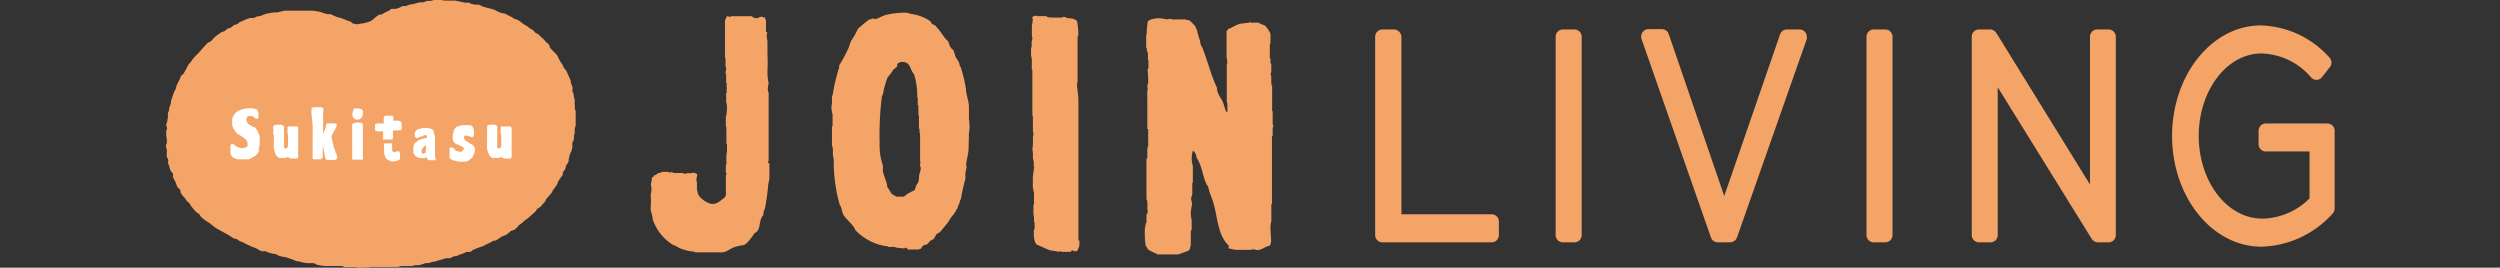
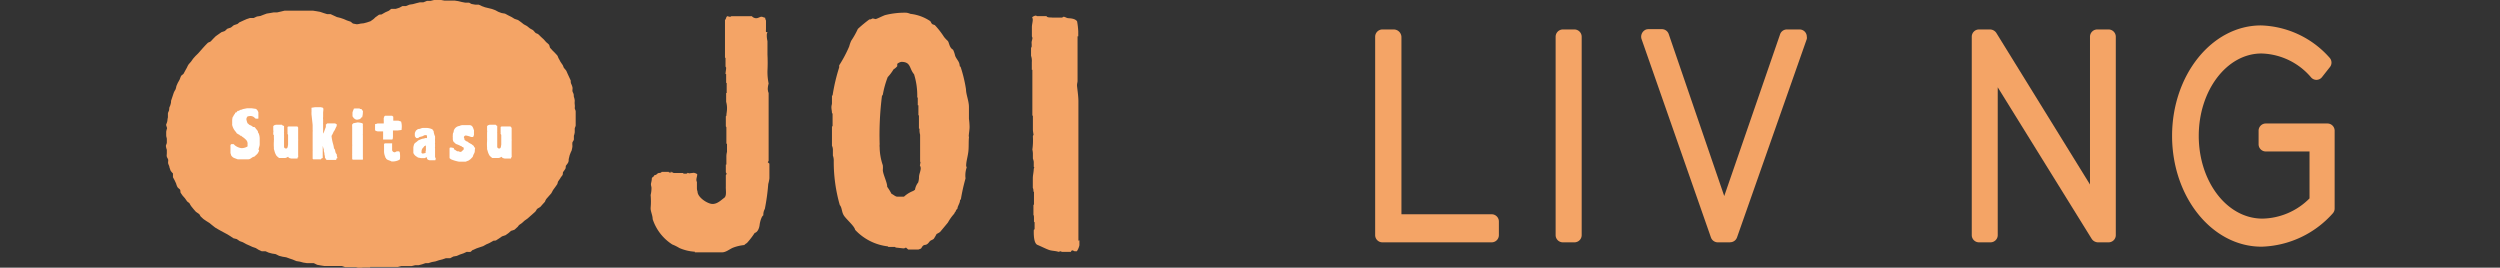
<svg xmlns="http://www.w3.org/2000/svg" viewBox="0 0 322.49 34.53">
  <rect x="0" y="0" width="322.49" height="34.53" fill="#333333" stroke="none" />
  <defs>
    <style>
      .a {
        fill: none;
      }

      .b {
        clip-path: url(#a);
      }

      .c {
        fill: #f4a466;
      }

      .d {
        fill: #fff;
      }
    </style>
    <clipPath id="a">
      <rect class="a" x="21.37" width="279.75" height="34.53" />
    </clipPath>
  </defs>
  <g class="b">
    <g>
      <path class="c" d="M192.32,31.26h-14a.93.93,0,0,1-.93-.93h0V4.74a.94.94,0,0,1,.93-.94h1.46a1,1,0,0,1,1,1h0V27.64h11.64a.93.93,0,0,1,.93.93h0v1.76a.93.93,0,0,1-.93.93h0" />
      <path class="c" d="M203.1,31.26h-1.5a.93.93,0,0,1-.93-.93V4.74a.94.94,0,0,1,.93-.94h1.5a.94.94,0,0,1,.93.94h0V30.33a.93.93,0,0,1-.93.93h0" />
      <path class="c" d="M223.16,31.26H221.6a.94.94,0,0,1-.9-.64L211.74,5a1,1,0,0,1,.59-1.19,1.12,1.12,0,0,1,.31-.05h1.72a.94.94,0,0,1,.9.64l7.16,20.89,7.2-20.85a.92.92,0,0,1,.9-.64h1.6a.93.93,0,0,1,.95.92.81.81,0,0,1,0,.31l-9,25.59a.94.94,0,0,1-.9.63" />
-       <path class="c" d="M243.19,31.26H241.7a.93.93,0,0,1-.93-.93h0V4.74a.94.94,0,0,1,.93-.94h1.49a.94.94,0,0,1,.94.94h0V30.33a.94.94,0,0,1-.94.93h0" />
      <path class="c" d="M272.06,31.26h-1.45a1,1,0,0,1-.79-.45L257.7,11.26V30.33a.93.93,0,0,1-.93.93h-1.49a.93.93,0,0,1-.93-.93h0V4.74a.93.93,0,0,1,.93-.94h1.45a1,1,0,0,1,.79.45L269.6,23.8V4.74a.94.94,0,0,1,.93-.94H272a.94.94,0,0,1,.93.94V30.33a.93.93,0,0,1-.93.93h0" />
      <path class="c" d="M291.72,31.82c-6.38,0-11.53-6.42-11.53-14.29s5.15-14.25,11.46-14.25a12.29,12.29,0,0,1,8.87,4.18.93.93,0,0,1,0,1.23l-1,1.27a.91.91,0,0,1-1.42,0,8.69,8.69,0,0,0-6.38-3.06c-4.47,0-8.09,4.77-8.09,10.63s3.62,10.67,8.21,10.67a8.78,8.78,0,0,0,6.08-2.61V19.54h-5.64a.93.93,0,0,1-.93-.93V16.86a.93.93,0,0,1,.93-.93h7.95a.93.93,0,0,1,.93.93v10a.94.94,0,0,1-.22.64,12.78,12.78,0,0,1-9.18,4.32Z" />
      <path class="c" d="M99.25,21.11V23a4.62,4.62,0,0,1-.15.74,26.63,26.63,0,0,1-.44,3.21,1.48,1.48,0,0,0-.19.82c-.26.15-.45.93-.48,1.23s-.19.93-.64,1.05a10,10,0,0,1-1,1.3,1.46,1.46,0,0,0-.34.26,5.47,5.47,0,0,0-1.45.34c-.45.18-.9.6-1.42.6H89.63v-.08a5.85,5.85,0,0,1-2-.48,5.4,5.4,0,0,0-.9-.45,6.14,6.14,0,0,1-2.54-3.28c0-.45-.22-.86-.26-1.31v-.15a9,9,0,0,0,0-1.64,3.82,3.82,0,0,0,.11-.9c0-.18-.07-.3-.07-.48s.11-.45.11-.71.33-.26.33-.49h.08c.15,0,.26-.14.37-.22s.41,0,.49-.19h.93v.08h.37l-.18-.15.44.22h1.2l.07.08h.3a.24.24,0,0,0,.23-.11l.18.07.6-.07a1,1,0,0,1,.45.18c0,.26-.11.49-.11.75a.77.77,0,0,0,.07.26v.75a1.31,1.31,0,0,0,.08.48h0c0,.75,1.3,1.6,1.94,1.6s1.12-.52,1.49-.78.19-1,.22-1.49h0V22.6l.11-.18-.11-.19v-1h.07v-1a2.27,2.27,0,0,1,.08-.63V18.54h-.08V16.41l-.07-.11V15l.07-.07c0-.26.08-.6.08-.86a2.89,2.89,0,0,0-.11-.93V12h.07v-1.3h-.07V9.55h-.08c0-.26.08-.56.08-.82l-.08-.15V7.46h-.07V2.57c.18-.11.11-.48.37-.48a.57.57,0,0,0,.34.07l.11-.07h2.65a.74.74,0,0,0,.56.26c.26,0,.48-.19.67-.19s.3.12.48.12a.94.94,0,0,0,.11.37c0,.37,0,.75,0,1.16a1.23,1.23,0,0,0,0,.33H99l-.08.23A3,3,0,0,0,99,5.3V7.05h0a20.83,20.83,0,0,1,0,2.09h0a7.53,7.53,0,0,0,.15,1.64,2.67,2.67,0,0,0-.11.75s.08.6.11.37v8.84l-.11.19Z" />
      <path class="c" d="M125,17.64c-.08.71,0,1.38-.11,2.09s-.26,1.12-.26,1.68l.07.19a3.08,3.08,0,0,0-.15,1.41,24.85,24.85,0,0,0-.6,2.69l-.11.11c0,.41-.3.71-.34,1.12a.57.57,0,0,0-.22.34.77.77,0,0,0-.19.3,5.86,5.86,0,0,0-.82,1.15c-.07.08-.93,1.12-1,1.2a2.51,2.51,0,0,1-.45.26,6.5,6.5,0,0,1-.37.63c-.12.11-.3.15-.45.26s-.3.49-.67.52-.41.41-.56.49l-.3.11h-1.31l-.3-.26a.55.55,0,0,1-.33.11l-1-.11-.07-.08h-.86l-.08-.07a6.85,6.85,0,0,1-4.21-2.13c-.08-.48-1.16-1.38-1.46-1.86s-.22-1-.52-1.34a20.21,20.21,0,0,1-.78-5.67,1.86,1.86,0,0,0-.11-.71V19.4a1.22,1.22,0,0,0-.12-.6V16.3h.08V14.66l-.08-.08c0-.26-.07-.48-.07-.74s.07-.34.07-.52h0v-1h.08a23.5,23.5,0,0,1,.85-3.62V8.43A16.56,16.56,0,0,0,109.54,6a5,5,0,0,1,.26-.74,10.49,10.49,0,0,0,.86-1.53,17.36,17.36,0,0,1,1.49-1.23h.11c.12,0,.23-.12.34-.12l.34.08c.15,0,1-.45,1.27-.52a10.37,10.37,0,0,1,2.72-.3,2.38,2.38,0,0,1,.52.15,5.67,5.67,0,0,1,2.54.93c.11.11.15.33.3.41l.3.11a10.44,10.44,0,0,1,1.19,1.53,4.79,4.79,0,0,0,.49.52c.18.23.18.86.67,1.12a3.33,3.33,0,0,1,.26.75c.11.37.48.71.56,1.08s0,.3.15.37a18.14,18.14,0,0,1,.7,2.91c0,.67.38,1.49.38,2.28v1.52h0a9.28,9.28,0,0,1,.08,1.05c0,.34-.08.78-.11,1.23m-6.27,3.28v-3.5a2.07,2.07,0,0,1-.07-.78h-.08V14.88h-.07v-1.3h-.08v-1h-.07a9.2,9.2,0,0,0-.41-3c-.64-.74-.38-1.6-1.64-1.6a1.15,1.15,0,0,0-.53.26v.3a1.87,1.87,0,0,1-.48.41,5.57,5.57,0,0,1-.75,1,12,12,0,0,0-.63,2.27l-.11.15a40.11,40.11,0,0,0-.3,6.19v.08a1.24,1.24,0,0,0,0,.33,7.49,7.49,0,0,0,.41,2.35,3,3,0,0,1,0,.6c0,.53.6,1.68.56,2.17A7.6,7.6,0,0,1,115,25c.26.11.45.33.71.37h.9a3.78,3.78,0,0,1,1.19-.74l.23-.15a2,2,0,0,1,.41-.94,2.33,2.33,0,0,0,.11-.7c0-.38.22-.75.22-1.16a.85.85,0,0,0-.11-.34,3.11,3.11,0,0,0,.08-.44h.07Z" />
      <path class="c" d="M139.24,31c0,.22,0,.41,0,.63a2.24,2.24,0,0,1-.33.78h-.26c-.12,0-.19-.11-.3-.11a.18.18,0,0,0-.19.19H137l-.22-.08-.22.08c-.45-.15-.86-.11-1.27-.26s-1-.45-1.46-.64-.48-1.23-.48-1.71.11-.19.11-.3v-.9l-.08-.08v-.48c0-.14,0-.3-.07-.41v-1.3h.07V24.77l-.07-.08c0-.15,0-.3-.08-.45V23c0-.41.12-.82.12-1.23l.07-.15-.07-.12c0-.22,0-.41,0-.63a1.91,1.91,0,0,0-.11-.41v-.53a2.26,2.26,0,0,0-.07-.63,8.16,8.16,0,0,0,.07-1.64c0-.26.08-.19.08-.26s-.08-.45-.08-.71V14.92h-.07V14h0V9h-.07v-1A1.89,1.89,0,0,0,133,7.2V6.11h.07a3,3,0,0,0,0-.6c0-.22.11-.41.11-.63l-.07-.19V3.51c0-.3.09-.6.11-.9a.73.73,0,0,0-.08-.38.91.91,0,0,1,.49-.22l.15.07H135c.07.23.6.15.75.19H137l.19-.11c.18,0,.37.15.56.18s.9,0,1.19.41a9.73,9.73,0,0,1,.15,1.31v.63H139v5.63h0v.12c0,.18-.07.33-.07.56s.18,1.34.18,2.05c0,6,0,12,0,18" />
-       <path class="c" d="M164.08,17.57v8.32c0,.18,0,.3,0,.44H164v2.2H164a3.31,3.31,0,0,0-.11.94c0,.52.08,1.11.08,1.64a2,2,0,0,1-.08.41l-.11.18c-.56.08-1,.56-1.6.56l-.63-.11-.12.08h-2.08l-.86-.19v-.11a.57.57,0,0,0,0-.26c-1.53-1.42-1.42-4.1-2.13-6a9.65,9.65,0,0,1-.52-1.6c-.67-.86-.71-2.65-1.49-3.73a1.86,1.86,0,0,0-.15-.56l-.22-.3h-.11a3.24,3.24,0,0,0,0,1.9v2.2h-.07V25c0,.22-.15.41-.15.63s.11.41.11.68-.15.74-.15,1.19a3.56,3.56,0,0,0,.11.86v1.19c0,.15-.11.23-.11.34v1.83h-.07V32a.4.4,0,0,0-.12.26c-.44.26-.9.33-1.38.56h-2.76l-.08-.08a8.36,8.36,0,0,1-1.12-.56,1.2,1.2,0,0,0-.29-.45,11.55,11.55,0,0,1-.12-1.86h0c0-.31.06-.62.11-.93,0-.12.11-.19.11-.26v-1l.08-.08a1.58,1.58,0,0,0,.11-.37l-.07-.15V26.3a1.41,1.41,0,0,0-.12-.64V20.44H148v-1a1.36,1.36,0,0,1,.11-.6V16.64H148V12.57h0a1,1,0,0,1,0-.3,1.84,1.84,0,0,1,0-.41v-.19c.11,0,0-.52,0-.63a.47.47,0,0,1,.11-.26V9.85h-.07c.11,0,0-.71,0-.82a.68.68,0,0,1,.11-.26v-1h-.07c0-.23,0-.45,0-.67a1,1,0,0,0-.15-.6V6.3a.18.18,0,0,0-.08-.18V4.48c.11-.12.08-.34.08-.53s.07-.71.11-1.08,1-.52,1.53-.52a7.5,7.5,0,0,1,.93.15l.49-.08.15.08H153v.07h.15c.41,0,.67.49,1,.75.09.23.19.45.3.67V4.1l.23.86c.18.26.11.56.22.82a1.14,1.14,0,0,0,.19.34c.67,1.71,1.12,3.54,1.9,5.22v.26a3.54,3.54,0,0,0,.44,1,3.45,3.45,0,0,1,.49,1.09,6.49,6.49,0,0,0,.26.74h.15V13.35l-.08-.19V11.11h0V8.31l.08-.22c-.08-.22,0-.48-.11-.67V4c.11-.07.22-.18.18-.3h.12c.26,0,1.08-.67,1.75-.67l.86-.11.11-.08.11.08h1c.3.26.67.22.93.48a6.89,6.89,0,0,1,.49.71c.18.23.11.78.11,1.23a1,1,0,0,1-.08.45V7.53h.08a3.38,3.38,0,0,1,0,.45.24.24,0,0,0,.11.26v1c0,.11-.08.22-.08.34a.79.79,0,0,0,.08.26c0,.26,0,.52,0,.75s.08.6.11.44h0v3.32h.07v1.76h.08v.18l-.08.19v1Z" />
      <path class="c" d="M47.74,34.5h-.93l-.45.08-.44-.12H44.54l-.45-.15H41.81l-.44-.07-.45-.08-.45-.22h-.9l-.45-.07-.45-.12-.44-.07-.45-.19-.45-.15-.41-.15-.45-.07L36,33l-.44-.22-.45-.07-.45-.12-.41-.18c-.15,0-.34,0-.49,0l-.41-.19L33,32l-.44-.15-.41-.19-.41-.18-.41-.23-.41-.15-.38-.26-.44-.11-.38-.26-.37-.23-.41-.22-.41-.22-.41-.23-.37-.22-.38-.3-.37-.3-.37-.23-.38-.26-.33-.3c-.11-.11-.15-.3-.26-.37l-.38-.26-.3-.34-.3-.37a2.26,2.26,0,0,1-.22-.37c-.07-.11-.26-.19-.34-.3l-.26-.37-.3-.34-.25-.36c-.07-.12,0-.34-.11-.45s-.26-.19-.33-.34a2,2,0,0,1-.15-.41l-.19-.41-.22-.41c0-.15,0-.34,0-.49A1.81,1.81,0,0,1,22,22l-.15-.44c0-.15-.11-.3-.15-.45s0-.3,0-.45-.14-.3-.18-.45,0-.3,0-.45,0-.29,0-.44a2.11,2.11,0,0,1-.12-.48c0-.15.12-.3.12-.45v-.45c0-.15-.08-.3-.08-.45V17a2.18,2.18,0,0,1,.11-.44c0-.15-.15-.37-.11-.52a2,2,0,0,0,.15-.45,2.34,2.34,0,0,1,.07-.45c0-.15,0-.33,0-.48s.12-.3.15-.45,0-.3.08-.45.11-.3.15-.45,0-.3.07-.44l.15-.45.15-.45a2.67,2.67,0,0,1,.22-.41,1.88,1.88,0,0,0,.12-.45l.18-.41.23-.41c.07-.15.11-.3.18-.45s.26-.22.34-.33l.22-.41.23-.41a2,2,0,0,1,.22-.41l.3-.34.26-.37.3-.34.34-.33.3-.34.3-.34.3-.33.33-.34c.12-.11.3-.11.41-.22L27.5,5l.33-.33.37-.26.37-.26L29,4c.11-.08.23-.23.34-.3l.45-.15.37-.3.45-.15c.15-.07.22-.22.37-.26l.41-.19.41-.18.45-.15h.48l.41-.19.45-.07L34,1.9l.41-.15.45-.07.44-.08h.45l.49-.11.45-.11H40.4l.45.07.45.08.44.15.45.14h.45l.41.19.41.19.45.11.44.15.41.18.45.15c.15.08.23.23.38.26l.44.08a2.11,2.11,0,0,0,.45-.08L46.93,3l.41-.11.45-.15.37-.26c.11-.08.22-.23.34-.3l.36-.26c.15-.08.34,0,.45-.11l.41-.23.41-.18c.15-.08.26-.23.37-.26h.56L51.51,1l.41-.22.45,0L52.82.6l.45-.07.44-.12L54.16.3h.45l.48-.19h.45L56,0h.9l.45.08h1.33l.45.07.45.11L60,.34h.45c.14,0,.26.15.41.18l.44.08h.45l.41.19.41.15.45.11.45.11.41.15.41.22.41.15.45.08.41.22L66,2.2l.37.23.45.15.37.26.38.3.41.22.37.3.41.23.3.33c.11.11.3.11.41.23l.34.33.33.3.3.34.34.3c.11.11.11.3.18.45l.3.33.34.34.3.33c.08.12.11.3.19.41l.22.41.26.38c.08.11.11.3.19.41a2.69,2.69,0,0,1,.3.37l.18.41.19.41.19.41c0,.15,0,.3.07.45s.11.26.15.41,0,.3,0,.45.11.3.15.44,0,.3.07.45a1.78,1.78,0,0,1,.08.45,1.69,1.69,0,0,0,0,.45,1.71,1.71,0,0,1,0,.45c0,.14.12.3.12.44s0,.3,0,.45,0,.3,0,.45,0,.3,0,.45,0,.3,0,.45-.12.3-.12.44,0,.3,0,.45a2.12,2.12,0,0,1-.11.45c0,.15,0,.3,0,.45s-.15.3-.19.41a2.22,2.22,0,0,0,0,.45,1.62,1.62,0,0,1-.07.44c0,.15-.11.3-.15.41s-.11.26-.15.41l-.11.45c0,.15,0,.3-.08.45s-.18.26-.26.37,0,.3-.11.45a3.47,3.47,0,0,1-.26.37c-.08.12,0,.3-.11.45s-.19.23-.26.37l-.26.38c-.08.11-.08.3-.15.41l-.26.37-.27.37-.22.41-.3.34-.3.34a1.25,1.25,0,0,0-.22.41l-.3.33-.3.34-.39.24c-.11.11-.15.26-.26.37l-.33.3-.34.3-.34.3-.37.26-.33.3L67,29c-.11.07-.18.26-.3.33l-.33.3a4,4,0,0,1-.45.15l-.34.3-.37.26-.45.15-.37.26L64,31c-.14.08-.33,0-.44.11l-.41.23-.41.18-.41.23-.45.15-.41.14-.41.19c-.15,0-.26.23-.38.26s-.33,0-.48,0l-.41.19-.45.15-.41.18-.45.08-.41.22h-.56l-.44.15-.45.11-.45.15-.45.08-.45.14H54.9l-.44.15-.45.12h-.45l-.45.11H51.77l-.44.11H47.74" />
      <path class="d" d="M33.42,19.32a.15.15,0,0,0,0,.11,1.47,1.47,0,0,1-.22.41l-.11.11-.3.27c-.26,0-.45.33-.75.33H30.66l-.48-.18A.84.84,0,0,1,29.8,20c0-.11-.07-.19-.07-.3v-.19s0-.07,0-.11V19h0a.21.21,0,0,0,0-.11.15.15,0,0,1,0-.11h0c0-.08.07-.19.15-.19h.26l.15.15a1.71,1.71,0,0,0,.86.37,1.46,1.46,0,0,0,.78-.22,1.17,1.17,0,0,0,0-.26h0A.7.7,0,0,0,31.7,18h0a2.51,2.51,0,0,0-.48-.38l-.11-.11H31l-.15-.15c-.11,0-.15-.11-.23-.11s-.14-.19-.22-.26a2,2,0,0,1-.45-.86,1.08,1.08,0,0,1,0-.19.09.09,0,0,0,0-.07v-.37h0a1.85,1.85,0,0,1,.07-.41h0c.11-.08.11-.23.22-.34s.08-.15.08-.22h.08c.11,0,.18-.15.26-.23h.11l.3-.15c.07,0,.18,0,.22-.07l.56-.11h.64l.48.07H33l.11.08a.87.87,0,0,1,.22.37c0,.08,0,.34,0,.37v.08h0v.3h0a.07.07,0,0,0,0,.07H33l-.11-.07a.75.75,0,0,0-.74-.26L32,15c-.11,0-.22.26-.22.38a2.55,2.55,0,0,0,.15.52l.15.11c0,.07.15.11.22.15a1,1,0,0,1,.34.22h.18l.15.15a.4.4,0,0,0,.15.19l.15.22c0,.08,0,.15.08.23a1.72,1.72,0,0,1,.15.67h0v.22c0,.15,0,.3,0,.45v.11c0,.26-.15.48-.15.75" />
      <path class="d" d="M38.46,16.45v.33h0v.93h0V18a.13.13,0,0,1,0,.12q0,.3,0,.6v.7h0v.27h0v.25h0V20a1.36,1.36,0,0,1,0,.3h-.08v.15h-.82l-.26-.07c0-.08-.11,0-.11-.15h0c-.11,0-.22.15-.44.15h-.75l-.19-.15-.15-.15a2,2,0,0,1-.26-.63,1.25,1.25,0,0,1-.07-.26V19h0v0h0a5.08,5.08,0,0,1,0-.78h0v-.08h0v-.07a.59.59,0,0,0,0-.23v-.33c0-.12,0-.08,0-.12h-.08v-.07c0-.08,0-.15,0-.23a.57.57,0,0,0,0-.29v-.53h0s.08-.07.12-.11.14,0,.18-.07h.79c.07,0,.11.14.22.14h.08s0,.08,0,.12,0,.07,0,.11h0v.23h0v.34a.21.21,0,0,0,0,.11h0v.45h0a.38.38,0,0,1,0,.15v.3h0v.37h0c0,.11,0,.19,0,.3s0,.15,0,.22h0V19c.08.07.08.15.23.15h.07c.19,0,.19-.37.22-.49v-.26h0v-.12h0v-.37h0v-.49c0-.07-.07-.11-.07-.18v-.11h0a.21.21,0,0,0,0-.11v-.53h0v-.11l.11-.07h1.16l.11.15h0" />
      <path class="d" d="M43.38,20.63H42.22c-.26,0-.14-.23-.3-.23h0v-.11a1.51,1.51,0,0,0-.07-.37v-.08c0-.15-.08-.26-.08-.45s0-.11,0-.11a3.07,3.07,0,0,1-.14-.52h0a.26.26,0,0,1,0,.15v.56h0v.07s0,0,0,.08v.48h0v.3h-.12l-.11.15h-1l-.07-.07h0s0,0,0-.08v-.26h0v-.22c0-.08,0-.11,0-.19v-.26h0a.63.63,0,0,0,0-.19v-.93h0v-.26c0-.14,0-.27,0-.41v-.37h0V17a.62.62,0,0,0,0-.23v-.3h0v-.33c0-.08-.15-1.38-.15-1.42v-.26h0a1.15,1.15,0,0,0,0-.26.83.83,0,0,0,0-.22h0v-.08l.45-.07h.82c0,.07.15,0,.23.11s0,.42,0,.63h0c0,.11,0,.23,0,.34v.18a1,1,0,0,0,0,.3v.49h0a.38.38,0,0,0,0,.15h0v.45h0v.3h0v.44h0c.08,0,.27-.7.34-.78v-.07c0-.08.08-.12,0-.19v-.08l.18-.18h.94c.22,0,.26.15.33.15v0h0a2,2,0,0,0-.07.26,1.4,1.4,0,0,0-.15.3h0a1.72,1.72,0,0,1-.22.37h0a3.16,3.16,0,0,1-.26.52v.08h0A6.26,6.26,0,0,0,43,18.69a3,3,0,0,1,.08.45c.18.15.14.37.22.56s.15.14.15.33.07.22.07.37l-.15.08" />
      <path class="d" d="M46.81,18.43h0v.48h0v.26h0v.45h0v.26h0V20c0,.11,0,.18,0,.3a.57.57,0,0,1,0,.22v.08H45.51l-.08-.08v-.34h0V20a.24.24,0,0,1,0-.12V19h0V18.8a.28.28,0,0,0,0-.15V18h0v-.26h0v-.9h0v-.3h0v-.15a1.93,1.93,0,0,1,0-.34h0l.15-.15.56-.11a2.53,2.53,0,0,1,.6.11l.07.08v.11a.2.2,0,0,0,0,.11.2.2,0,0,0,0,.11v.45h0s0,.12,0,.12h0v.3h0v.14a.17.17,0,0,0,0,.12Zm-.11-3.36-.15.19-.15.11-.3.07c-.26,0-.26-.07-.45-.18L45.47,15V15h0a0,0,0,0,0,0,0h0V14.7c0-.08,0-.12,0-.19a2.86,2.86,0,0,1,.15-.41c0-.11.11-.08.11-.11h.63l.11.07h.15l.19.26a.38.38,0,0,1,0,.15,2.45,2.45,0,0,1-.11.71" />
      <path class="d" d="M50.58,18.5V19h0c0,.15,0,.26,0,.41a.26.26,0,0,1,.07.11.35.35,0,0,0,.3.12l.23-.12h.3a.39.39,0,0,1,.11.27,3.64,3.64,0,0,1,0,.74l-.07.08h0a1.83,1.83,0,0,1-.82.22h-.19c-.23-.15-.53-.15-.71-.37V20.4l-.11-.11v-.08a1.72,1.72,0,0,1-.15-.67h0v-.22h0v-.08a.09.09,0,0,0,0-.07v-.6h0l.11-.08h1Z" />
      <path class="d" d="M56.32,20.59h0l-.22.08h-.68a.47.47,0,0,1-.34-.19.4.4,0,0,0,0-.19h0a1,1,0,0,0-.3.11h-.45l-.37-.07c-.08,0-.11-.08-.19-.11a1,1,0,0,1-.45-.49l0-.19v-.3s0-.07,0-.11V19h0a2.2,2.2,0,0,1,.12-.44,1.16,1.16,0,0,1,.26-.23h0l.26-.22.34-.15.26-.08c.07,0,.18,0,.26-.07h.26s0-.08,0-.11v-.19h0l-.08-.08h-.15c-.15,0-.26.12-.37.15l-.3.08h0c-.07,0-.18.07-.22.15h-.26a1.15,1.15,0,0,1-.19-.26.42.42,0,0,0,0-.15v-.23h0a2,2,0,0,1,.15-.33l.15-.11c.11-.12.23-.08.38-.12a1.08,1.08,0,0,1,.41-.11H55a2,2,0,0,1,.79.19l.07.15h0c.11,0,.07.18.11.3a2,2,0,0,0,.15.45v.33h0a.78.78,0,0,0,0,.22v.3h0a.24.24,0,0,0,0,.15V19h0a.11.11,0,0,0,0,.11V20h0v.23a.19.19,0,0,0,.08.15v.07a.29.29,0,0,1-.08.23M54.94,19.4h0v-.26h0v-.27s0,0,0-.11h0l-.22.11s-.08.15-.15.19a.68.68,0,0,0-.19.52.11.11,0,0,0,0,.12c0,.07.11.11.18.11l.34-.08a1.7,1.7,0,0,0,0-.22Z" />
      <path class="d" d="M61.1,19.88a.06.06,0,0,0,0,.08.29.29,0,0,0-.08.14h0c0,.15-.22.3-.3.41l-.26.19-.38.15h-.9a4.92,4.92,0,0,1-1-.3l-.19-.15V20h0v-.26h0c0-.11,0-.19,0-.3v-.26s0-.12.07-.15h.19l.3.07h0s0,.11,0,.15a2.57,2.57,0,0,1,.41.26h.18l.19.08h.15l.33-.3a.41.41,0,0,0,0-.19c0-.15-.19-.11-.26-.19v-.07h-.11a3.51,3.51,0,0,0-.6-.26l-.11-.08s-.15-.15-.19-.18l-.08-.11L58.41,18c0-.11,0-.22,0-.33h0a.38.38,0,0,1,0-.15c0-.08,0-.45.11-.45v-.15a.86.86,0,0,1,.74-.67,1,1,0,0,1,.38-.11h.9c.41,0,.48.33.6.67a.4.4,0,0,1,0,.15v.33s0,.08,0,.11a1.28,1.28,0,0,1-.11.27h-.26a3.19,3.19,0,0,0-.67-.19.26.26,0,0,0-.26.22.44.44,0,0,0,.07.19.28.28,0,0,1,0,.15l.11.07.08.08.26.11.11.11.22.11.08.08h.11s0,.07.08.11l.15.11a.45.45,0,0,0,.14.23c.08,0,0,.22,0,.33a.77.77,0,0,1-.11.45" />
      <path class="d" d="M66,16.45v.33h0v.93h0V18a.13.13,0,0,1,0,.12q0,.3,0,.6v.7h0v.27h0a0,0,0,0,1,0,0v.22h0A.2.2,0,0,1,66,20a1.39,1.39,0,0,1,0,.3h-.08v.15h-.82l-.26-.07c0-.08-.11,0-.11-.15h0c-.11,0-.22.15-.45.15h-.78l-.19-.15-.15-.15a2,2,0,0,1-.26-.63.84.84,0,0,1-.07-.26V19h0v0h0a5.08,5.08,0,0,1,0-.78h0v-.08h0v-.07a.85.85,0,0,0,0-.23v-.33c0-.12,0-.08,0-.12h0v-.07c0-.08,0-.15,0-.23a.7.7,0,0,0,0-.29v-.53h0s.08-.07.11-.11.15,0,.19-.07h.78c.08,0,.11.14.23.14h0s0,.08,0,.12a.45.45,0,0,1,0,.11h0v.23h0v.34a.21.21,0,0,0,0,.11h0v.45h0v.45h0v.37h0c0,.11,0,.19,0,.3s0,.15,0,.22h0V19c.08.07.08.15.23.15h.07c.19,0,.19-.37.22-.49v-.26h0v-.12h0v-.37h0v-.49c0-.07-.08-.11-.08-.18v-.11h0a.15.15,0,0,0,0-.11v-.53h0v-.11l.12-.07h1.15l.11.15h0" />
      <path class="d" d="M49.42,18a1.16,1.16,0,0,1,0-.18v-.16h0v-.71h-.67a.73.73,0,0,1-.37-.14h0v-.08h0s0,0,0,0h0v-.22h0v0a.09.09,0,0,1,0-.07h0V16h.11l.19-.07h.82v-.08a.54.54,0,0,0,0-.18h0a.11.11,0,0,0,0-.08v-.22a.45.45,0,0,1,.07-.3V15l.11-.07h.9l.15.12v.37h0v-.08h0v.15h0v.08h.67l.34.11a2.25,2.25,0,0,1,.07.93h0a.2.2,0,0,1,0,.11c0,.08-.41.08-.48.11h-.64v.9s-.07.15,0,.19l-.11.08H49.5" />
    </g>
  </g>
</svg>